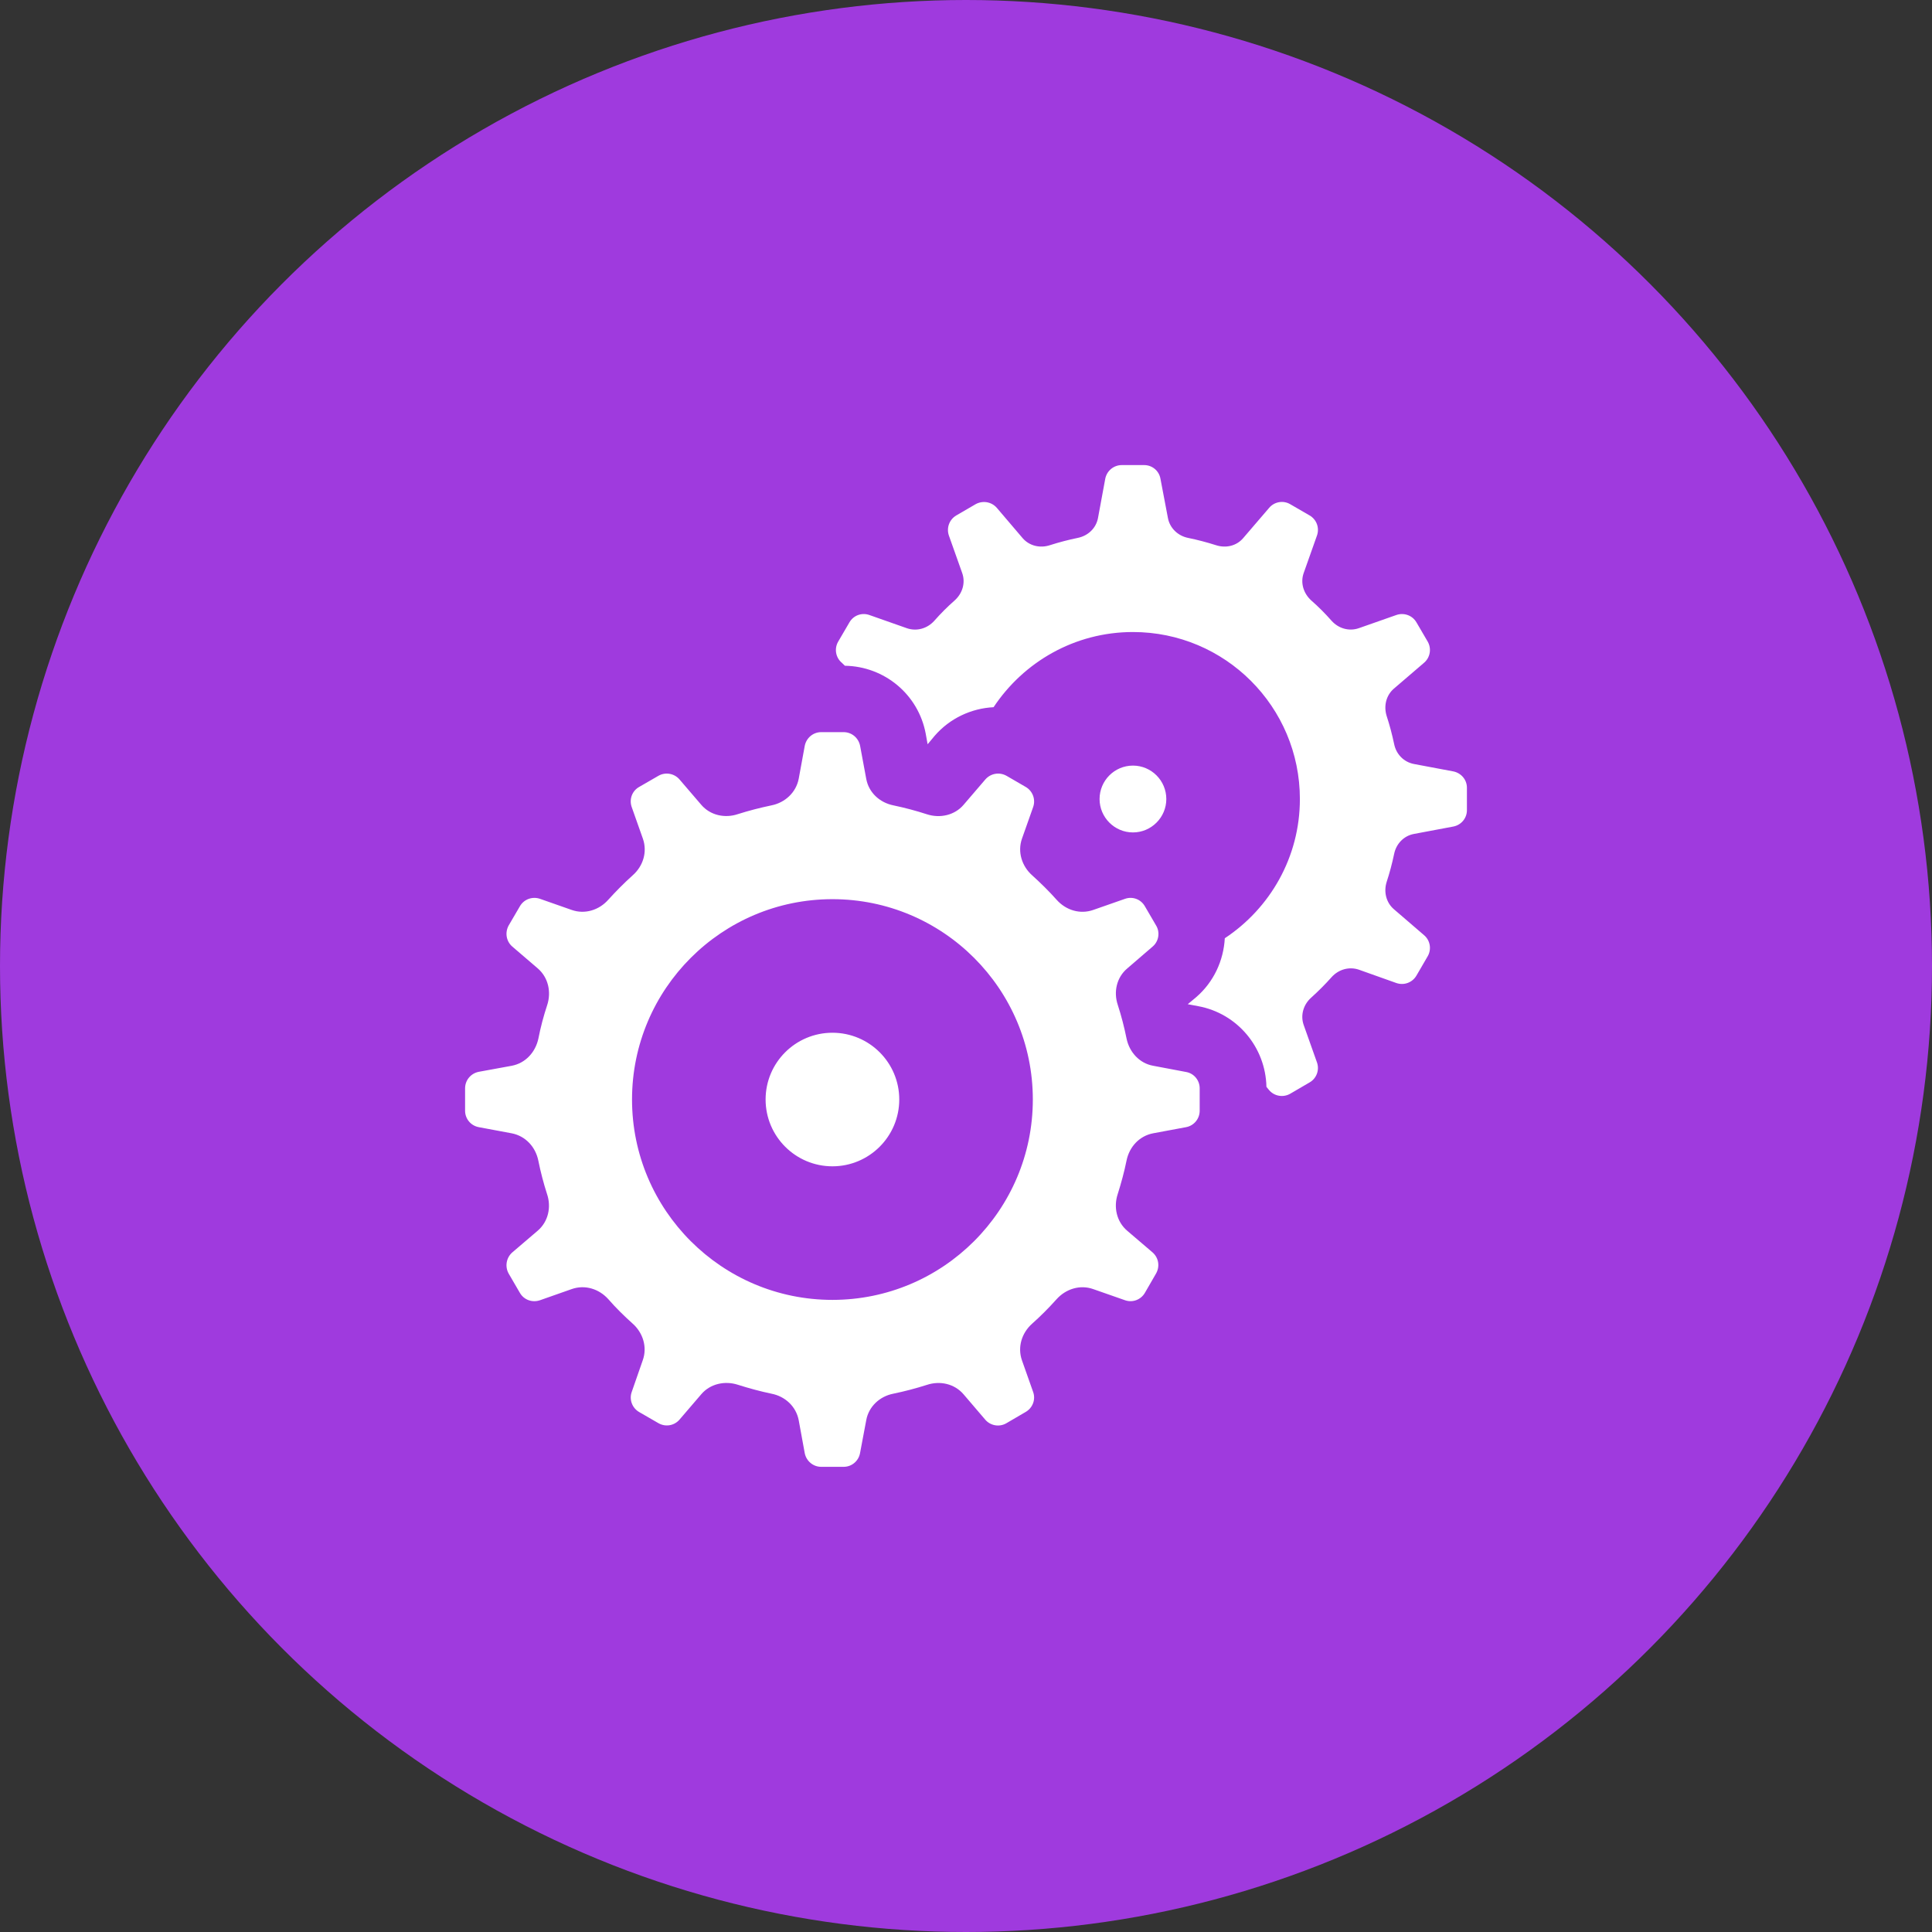
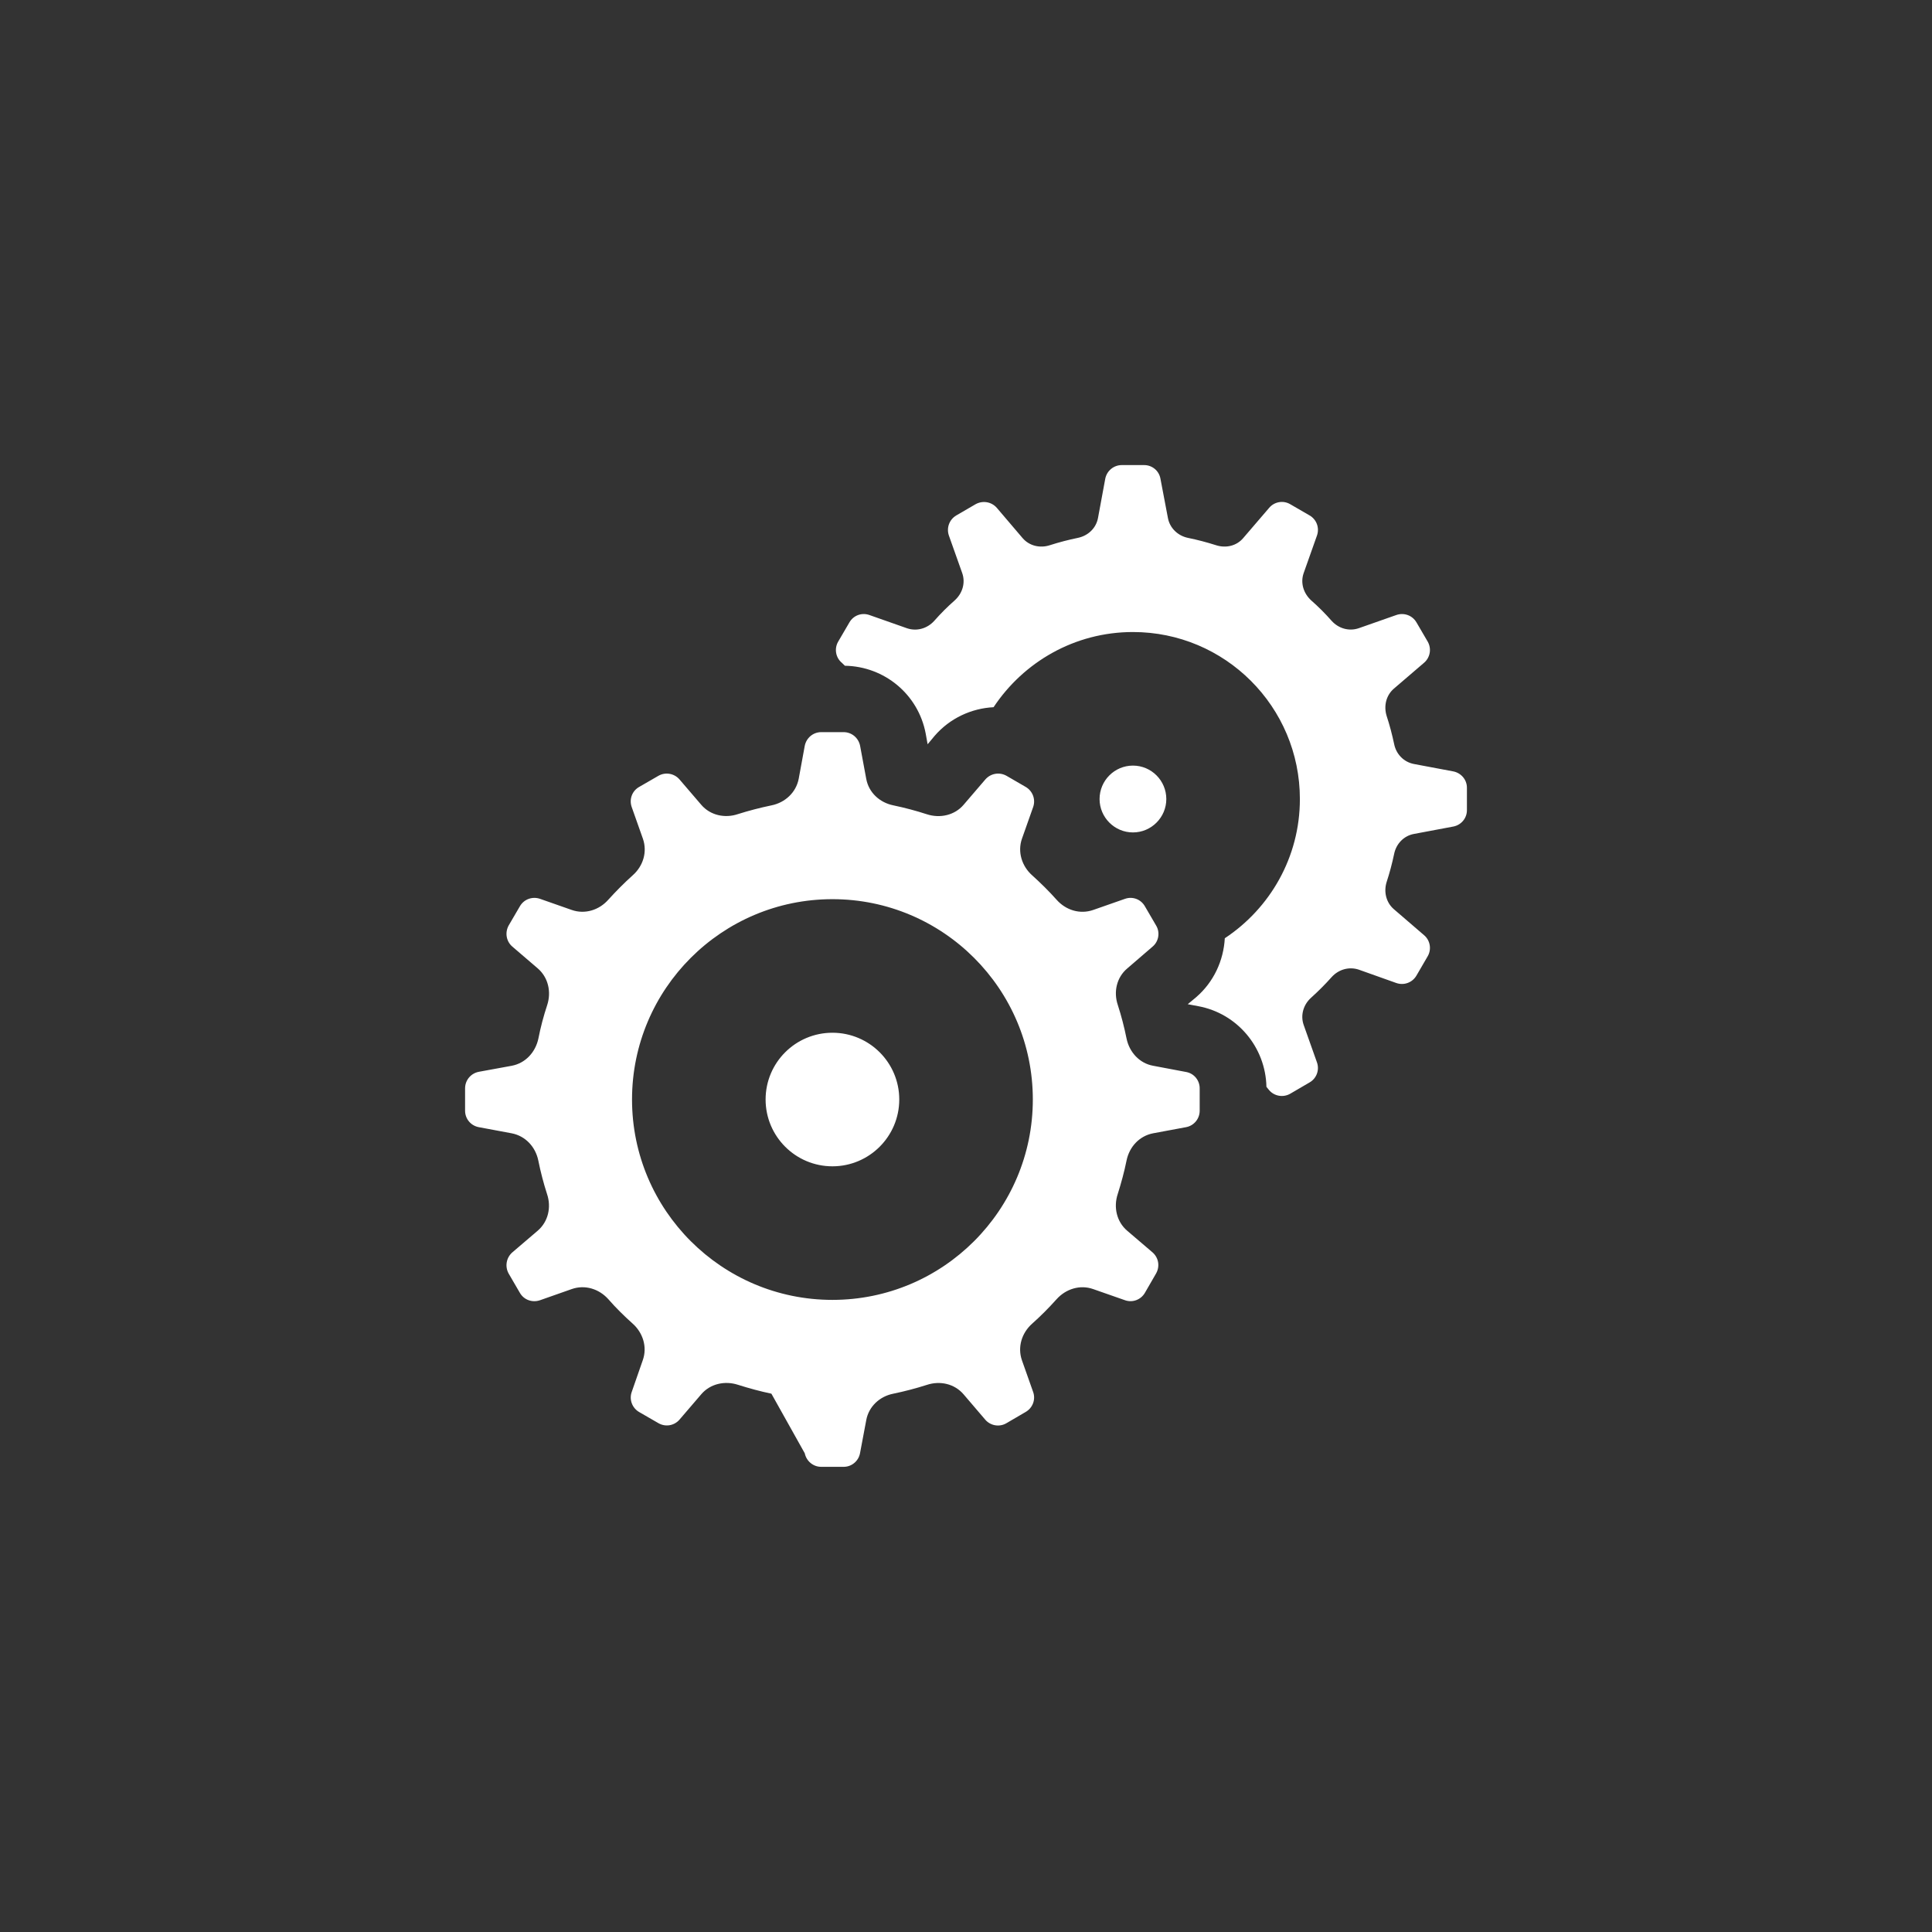
<svg xmlns="http://www.w3.org/2000/svg" width="22" height="22" viewBox="0 0 22 22" fill="none">
  <rect x="0" y="0" width="22" height="22" fill="#333333" stroke="none" />
-   <circle cx="11" cy="11" r="11" fill="#9F3ADE" />
-   <path d="M12.774 5.296C12.682 5.296 12.604 5.361 12.586 5.45L12.503 5.899C12.481 6.015 12.39 6.101 12.273 6.125C12.166 6.147 12.059 6.175 11.956 6.208C11.844 6.245 11.722 6.217 11.645 6.128L11.351 5.783C11.29 5.713 11.19 5.697 11.11 5.741L10.89 5.869C10.811 5.915 10.775 6.01 10.805 6.098L10.957 6.526C10.996 6.637 10.96 6.757 10.871 6.837C10.789 6.909 10.712 6.986 10.639 7.069C10.56 7.157 10.44 7.192 10.328 7.154L9.899 7.003C9.813 6.973 9.718 7.007 9.672 7.088L9.544 7.307C9.498 7.387 9.516 7.489 9.586 7.547L9.621 7.581C10.072 7.588 10.457 7.908 10.541 8.353L10.563 8.475L10.643 8.379C10.817 8.178 11.062 8.066 11.314 8.053C11.655 7.539 12.237 7.197 12.901 7.197C13.951 7.197 14.802 8.048 14.802 9.099C14.802 9.762 14.461 10.344 13.947 10.684C13.933 10.937 13.822 11.182 13.62 11.356L13.525 11.435L13.647 11.458C14.09 11.541 14.412 11.926 14.421 12.376L14.452 12.414C14.511 12.483 14.612 12.5 14.691 12.455L14.912 12.326C14.991 12.281 15.027 12.186 14.997 12.099L14.845 11.671C14.806 11.559 14.843 11.438 14.931 11.36C15.013 11.286 15.09 11.209 15.163 11.127C15.242 11.039 15.362 11.004 15.474 11.042L15.901 11.194C15.989 11.224 16.084 11.188 16.13 11.108L16.258 10.888C16.303 10.809 16.286 10.708 16.216 10.649L15.872 10.353C15.783 10.276 15.755 10.154 15.79 10.043C15.824 9.939 15.852 9.834 15.875 9.725C15.898 9.609 15.985 9.517 16.102 9.496L16.549 9.412C16.638 9.395 16.704 9.318 16.704 9.226V8.97C16.704 8.878 16.638 8.802 16.549 8.784L16.102 8.7C15.985 8.678 15.898 8.588 15.875 8.471C15.852 8.363 15.824 8.256 15.79 8.153C15.755 8.04 15.783 7.919 15.872 7.842L16.216 7.547C16.286 7.487 16.303 7.387 16.258 7.307L16.13 7.088C16.084 7.008 15.989 6.973 15.901 7.003L15.474 7.153C15.362 7.192 15.242 7.157 15.163 7.069C15.09 6.986 15.013 6.909 14.931 6.837C14.843 6.757 14.806 6.637 14.845 6.526L14.997 6.097C15.027 6.01 14.992 5.915 14.912 5.869L14.691 5.741C14.612 5.695 14.511 5.713 14.452 5.783L14.156 6.128C14.08 6.217 13.959 6.245 13.846 6.208C13.742 6.175 13.636 6.147 13.528 6.125C13.412 6.101 13.32 6.013 13.299 5.897L13.214 5.45C13.198 5.361 13.12 5.296 13.029 5.296H12.774ZM9.351 8.337C9.259 8.337 9.182 8.403 9.164 8.492L9.095 8.868C9.065 9.024 8.94 9.14 8.784 9.171C8.655 9.198 8.527 9.231 8.404 9.27C8.254 9.321 8.087 9.284 7.985 9.164L7.738 8.876C7.678 8.806 7.577 8.789 7.498 8.834L7.278 8.961C7.197 9.007 7.163 9.102 7.193 9.189L7.321 9.551C7.373 9.701 7.324 9.862 7.205 9.967C7.107 10.055 7.015 10.148 6.927 10.245C6.822 10.364 6.66 10.414 6.511 10.362L6.149 10.235C6.061 10.205 5.966 10.24 5.92 10.32L5.792 10.539C5.748 10.619 5.764 10.719 5.834 10.779L6.122 11.026C6.243 11.129 6.28 11.295 6.231 11.445C6.19 11.569 6.156 11.696 6.131 11.825C6.098 11.981 5.985 12.106 5.828 12.136L5.451 12.205C5.361 12.223 5.296 12.301 5.296 12.393V12.648C5.296 12.74 5.361 12.818 5.451 12.835L5.826 12.905C5.983 12.935 6.098 13.059 6.13 13.216C6.156 13.345 6.189 13.472 6.229 13.596C6.28 13.746 6.243 13.912 6.122 14.015L5.834 14.261C5.764 14.322 5.748 14.423 5.792 14.502L5.92 14.722C5.966 14.802 6.061 14.836 6.149 14.806L6.51 14.679C6.66 14.626 6.821 14.676 6.927 14.794C7.013 14.893 7.107 14.985 7.204 15.072C7.322 15.177 7.373 15.34 7.319 15.49L7.193 15.852C7.163 15.938 7.199 16.033 7.278 16.079L7.498 16.206C7.578 16.252 7.678 16.235 7.738 16.165L7.985 15.877C8.087 15.757 8.254 15.72 8.404 15.769C8.527 15.808 8.655 15.843 8.784 15.87C8.94 15.9 9.065 16.015 9.095 16.172L9.164 16.549C9.182 16.637 9.259 16.703 9.351 16.703H9.607C9.699 16.703 9.776 16.637 9.793 16.549L9.864 16.172C9.892 16.017 10.017 15.9 10.173 15.87C10.303 15.843 10.429 15.81 10.554 15.77C10.704 15.72 10.869 15.757 10.972 15.877L11.22 16.167C11.279 16.235 11.38 16.253 11.459 16.207L11.678 16.079C11.759 16.033 11.795 15.938 11.765 15.852L11.637 15.49C11.585 15.34 11.634 15.179 11.753 15.073C11.851 14.986 11.943 14.893 12.03 14.796C12.136 14.677 12.298 14.626 12.448 14.679L12.811 14.806C12.896 14.836 12.991 14.801 13.037 14.722L13.164 14.502C13.21 14.421 13.194 14.322 13.124 14.261L12.836 14.015C12.715 13.912 12.678 13.746 12.728 13.596C12.767 13.472 12.802 13.345 12.828 13.216C12.86 13.059 12.974 12.935 13.131 12.905L13.507 12.835C13.596 12.818 13.661 12.74 13.661 12.648V12.393C13.661 12.301 13.596 12.223 13.507 12.207L13.131 12.136C12.975 12.108 12.86 11.981 12.828 11.825C12.802 11.696 12.769 11.569 12.729 11.445C12.678 11.295 12.715 11.13 12.836 11.028L13.125 10.779C13.194 10.721 13.212 10.619 13.166 10.541L13.037 10.32C12.991 10.239 12.896 10.205 12.811 10.235L12.448 10.362C12.298 10.414 12.138 10.365 12.032 10.246C11.945 10.148 11.851 10.056 11.754 9.968C11.636 9.864 11.585 9.701 11.637 9.551L11.765 9.189C11.795 9.102 11.759 9.007 11.68 8.961L11.461 8.834C11.38 8.789 11.281 8.806 11.22 8.876L10.973 9.164C10.871 9.284 10.704 9.321 10.554 9.272C10.431 9.232 10.303 9.198 10.174 9.171C10.018 9.14 9.893 9.026 9.864 8.869L9.794 8.492C9.776 8.403 9.699 8.337 9.607 8.337H9.351ZM12.901 8.718C12.691 8.718 12.521 8.889 12.521 9.099C12.521 9.307 12.691 9.479 12.901 9.479C13.111 9.479 13.281 9.307 13.281 9.099C13.281 8.889 13.111 8.718 12.901 8.718ZM9.479 10.239C10.738 10.239 11.761 11.261 11.761 12.52C11.761 13.78 10.738 14.802 9.479 14.802C8.22 14.802 7.197 13.78 7.197 12.52C7.197 11.261 8.22 10.239 9.479 10.239ZM9.479 11.76C9.059 11.76 8.718 12.1 8.718 12.52C8.718 12.94 9.059 13.281 9.479 13.281C9.899 13.281 10.24 12.94 10.24 12.52C10.24 12.1 9.899 11.76 9.479 11.76Z" fill="white" />
+   <path d="M12.774 5.296C12.682 5.296 12.604 5.361 12.586 5.45L12.503 5.899C12.481 6.015 12.39 6.101 12.273 6.125C12.166 6.147 12.059 6.175 11.956 6.208C11.844 6.245 11.722 6.217 11.645 6.128L11.351 5.783C11.29 5.713 11.19 5.697 11.11 5.741L10.89 5.869C10.811 5.915 10.775 6.01 10.805 6.098L10.957 6.526C10.996 6.637 10.96 6.757 10.871 6.837C10.789 6.909 10.712 6.986 10.639 7.069C10.56 7.157 10.44 7.192 10.328 7.154L9.899 7.003C9.813 6.973 9.718 7.007 9.672 7.088L9.544 7.307C9.498 7.387 9.516 7.489 9.586 7.547L9.621 7.581C10.072 7.588 10.457 7.908 10.541 8.353L10.563 8.475L10.643 8.379C10.817 8.178 11.062 8.066 11.314 8.053C11.655 7.539 12.237 7.197 12.901 7.197C13.951 7.197 14.802 8.048 14.802 9.099C14.802 9.762 14.461 10.344 13.947 10.684C13.933 10.937 13.822 11.182 13.62 11.356L13.525 11.435L13.647 11.458C14.09 11.541 14.412 11.926 14.421 12.376L14.452 12.414C14.511 12.483 14.612 12.5 14.691 12.455L14.912 12.326C14.991 12.281 15.027 12.186 14.997 12.099L14.845 11.671C14.806 11.559 14.843 11.438 14.931 11.36C15.013 11.286 15.09 11.209 15.163 11.127C15.242 11.039 15.362 11.004 15.474 11.042L15.901 11.194C15.989 11.224 16.084 11.188 16.13 11.108L16.258 10.888C16.303 10.809 16.286 10.708 16.216 10.649L15.872 10.353C15.783 10.276 15.755 10.154 15.79 10.043C15.824 9.939 15.852 9.834 15.875 9.725C15.898 9.609 15.985 9.517 16.102 9.496L16.549 9.412C16.638 9.395 16.704 9.318 16.704 9.226V8.97C16.704 8.878 16.638 8.802 16.549 8.784L16.102 8.7C15.985 8.678 15.898 8.588 15.875 8.471C15.852 8.363 15.824 8.256 15.79 8.153C15.755 8.04 15.783 7.919 15.872 7.842L16.216 7.547C16.286 7.487 16.303 7.387 16.258 7.307L16.13 7.088C16.084 7.008 15.989 6.973 15.901 7.003L15.474 7.153C15.362 7.192 15.242 7.157 15.163 7.069C15.09 6.986 15.013 6.909 14.931 6.837C14.843 6.757 14.806 6.637 14.845 6.526L14.997 6.097C15.027 6.01 14.992 5.915 14.912 5.869L14.691 5.741C14.612 5.695 14.511 5.713 14.452 5.783L14.156 6.128C14.08 6.217 13.959 6.245 13.846 6.208C13.742 6.175 13.636 6.147 13.528 6.125C13.412 6.101 13.32 6.013 13.299 5.897L13.214 5.45C13.198 5.361 13.12 5.296 13.029 5.296H12.774ZM9.351 8.337C9.259 8.337 9.182 8.403 9.164 8.492L9.095 8.868C9.065 9.024 8.94 9.14 8.784 9.171C8.655 9.198 8.527 9.231 8.404 9.27C8.254 9.321 8.087 9.284 7.985 9.164L7.738 8.876C7.678 8.806 7.577 8.789 7.498 8.834L7.278 8.961C7.197 9.007 7.163 9.102 7.193 9.189L7.321 9.551C7.373 9.701 7.324 9.862 7.205 9.967C7.107 10.055 7.015 10.148 6.927 10.245C6.822 10.364 6.66 10.414 6.511 10.362L6.149 10.235C6.061 10.205 5.966 10.24 5.92 10.32L5.792 10.539C5.748 10.619 5.764 10.719 5.834 10.779L6.122 11.026C6.243 11.129 6.28 11.295 6.231 11.445C6.19 11.569 6.156 11.696 6.131 11.825C6.098 11.981 5.985 12.106 5.828 12.136L5.451 12.205C5.361 12.223 5.296 12.301 5.296 12.393V12.648C5.296 12.74 5.361 12.818 5.451 12.835L5.826 12.905C5.983 12.935 6.098 13.059 6.13 13.216C6.156 13.345 6.189 13.472 6.229 13.596C6.28 13.746 6.243 13.912 6.122 14.015L5.834 14.261C5.764 14.322 5.748 14.423 5.792 14.502L5.92 14.722C5.966 14.802 6.061 14.836 6.149 14.806L6.51 14.679C6.66 14.626 6.821 14.676 6.927 14.794C7.013 14.893 7.107 14.985 7.204 15.072C7.322 15.177 7.373 15.34 7.319 15.49L7.193 15.852C7.163 15.938 7.199 16.033 7.278 16.079L7.498 16.206C7.578 16.252 7.678 16.235 7.738 16.165L7.985 15.877C8.087 15.757 8.254 15.72 8.404 15.769C8.527 15.808 8.655 15.843 8.784 15.87L9.164 16.549C9.182 16.637 9.259 16.703 9.351 16.703H9.607C9.699 16.703 9.776 16.637 9.793 16.549L9.864 16.172C9.892 16.017 10.017 15.9 10.173 15.87C10.303 15.843 10.429 15.81 10.554 15.77C10.704 15.72 10.869 15.757 10.972 15.877L11.22 16.167C11.279 16.235 11.38 16.253 11.459 16.207L11.678 16.079C11.759 16.033 11.795 15.938 11.765 15.852L11.637 15.49C11.585 15.34 11.634 15.179 11.753 15.073C11.851 14.986 11.943 14.893 12.03 14.796C12.136 14.677 12.298 14.626 12.448 14.679L12.811 14.806C12.896 14.836 12.991 14.801 13.037 14.722L13.164 14.502C13.21 14.421 13.194 14.322 13.124 14.261L12.836 14.015C12.715 13.912 12.678 13.746 12.728 13.596C12.767 13.472 12.802 13.345 12.828 13.216C12.86 13.059 12.974 12.935 13.131 12.905L13.507 12.835C13.596 12.818 13.661 12.74 13.661 12.648V12.393C13.661 12.301 13.596 12.223 13.507 12.207L13.131 12.136C12.975 12.108 12.86 11.981 12.828 11.825C12.802 11.696 12.769 11.569 12.729 11.445C12.678 11.295 12.715 11.13 12.836 11.028L13.125 10.779C13.194 10.721 13.212 10.619 13.166 10.541L13.037 10.32C12.991 10.239 12.896 10.205 12.811 10.235L12.448 10.362C12.298 10.414 12.138 10.365 12.032 10.246C11.945 10.148 11.851 10.056 11.754 9.968C11.636 9.864 11.585 9.701 11.637 9.551L11.765 9.189C11.795 9.102 11.759 9.007 11.68 8.961L11.461 8.834C11.38 8.789 11.281 8.806 11.22 8.876L10.973 9.164C10.871 9.284 10.704 9.321 10.554 9.272C10.431 9.232 10.303 9.198 10.174 9.171C10.018 9.14 9.893 9.026 9.864 8.869L9.794 8.492C9.776 8.403 9.699 8.337 9.607 8.337H9.351ZM12.901 8.718C12.691 8.718 12.521 8.889 12.521 9.099C12.521 9.307 12.691 9.479 12.901 9.479C13.111 9.479 13.281 9.307 13.281 9.099C13.281 8.889 13.111 8.718 12.901 8.718ZM9.479 10.239C10.738 10.239 11.761 11.261 11.761 12.52C11.761 13.78 10.738 14.802 9.479 14.802C8.22 14.802 7.197 13.78 7.197 12.52C7.197 11.261 8.22 10.239 9.479 10.239ZM9.479 11.76C9.059 11.76 8.718 12.1 8.718 12.52C8.718 12.94 9.059 13.281 9.479 13.281C9.899 13.281 10.24 12.94 10.24 12.52C10.24 12.1 9.899 11.76 9.479 11.76Z" fill="white" />
</svg>